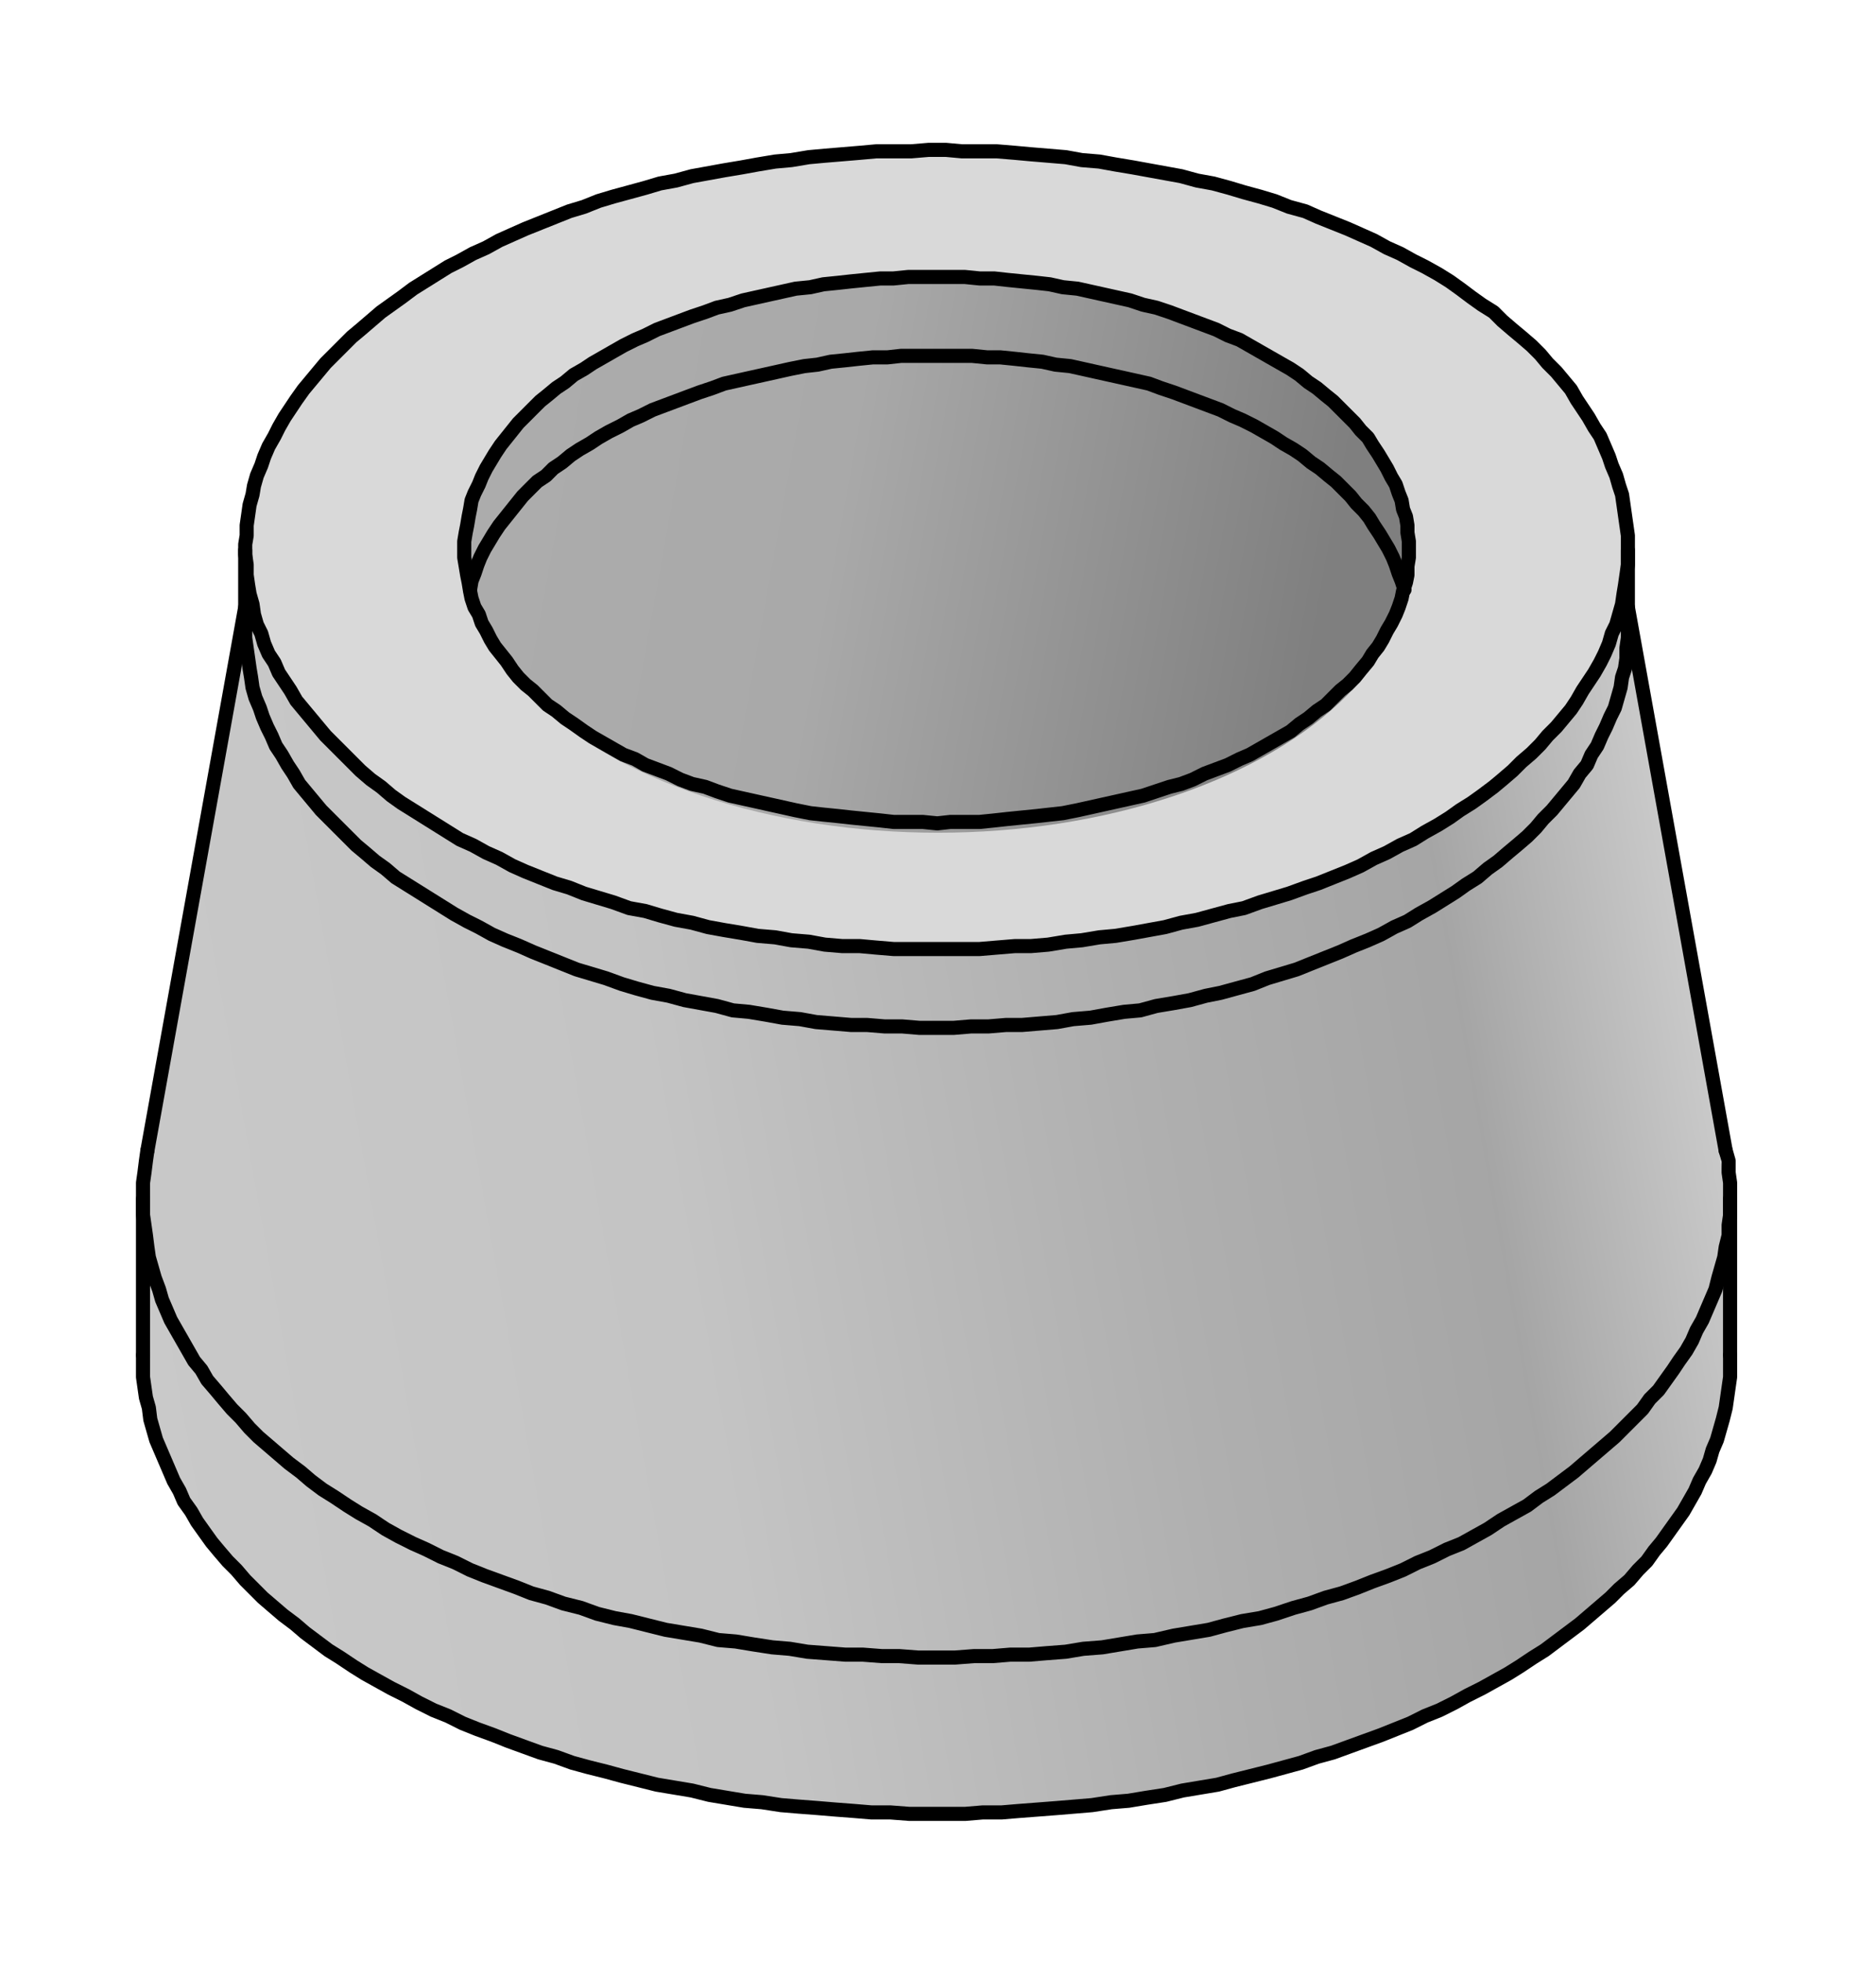
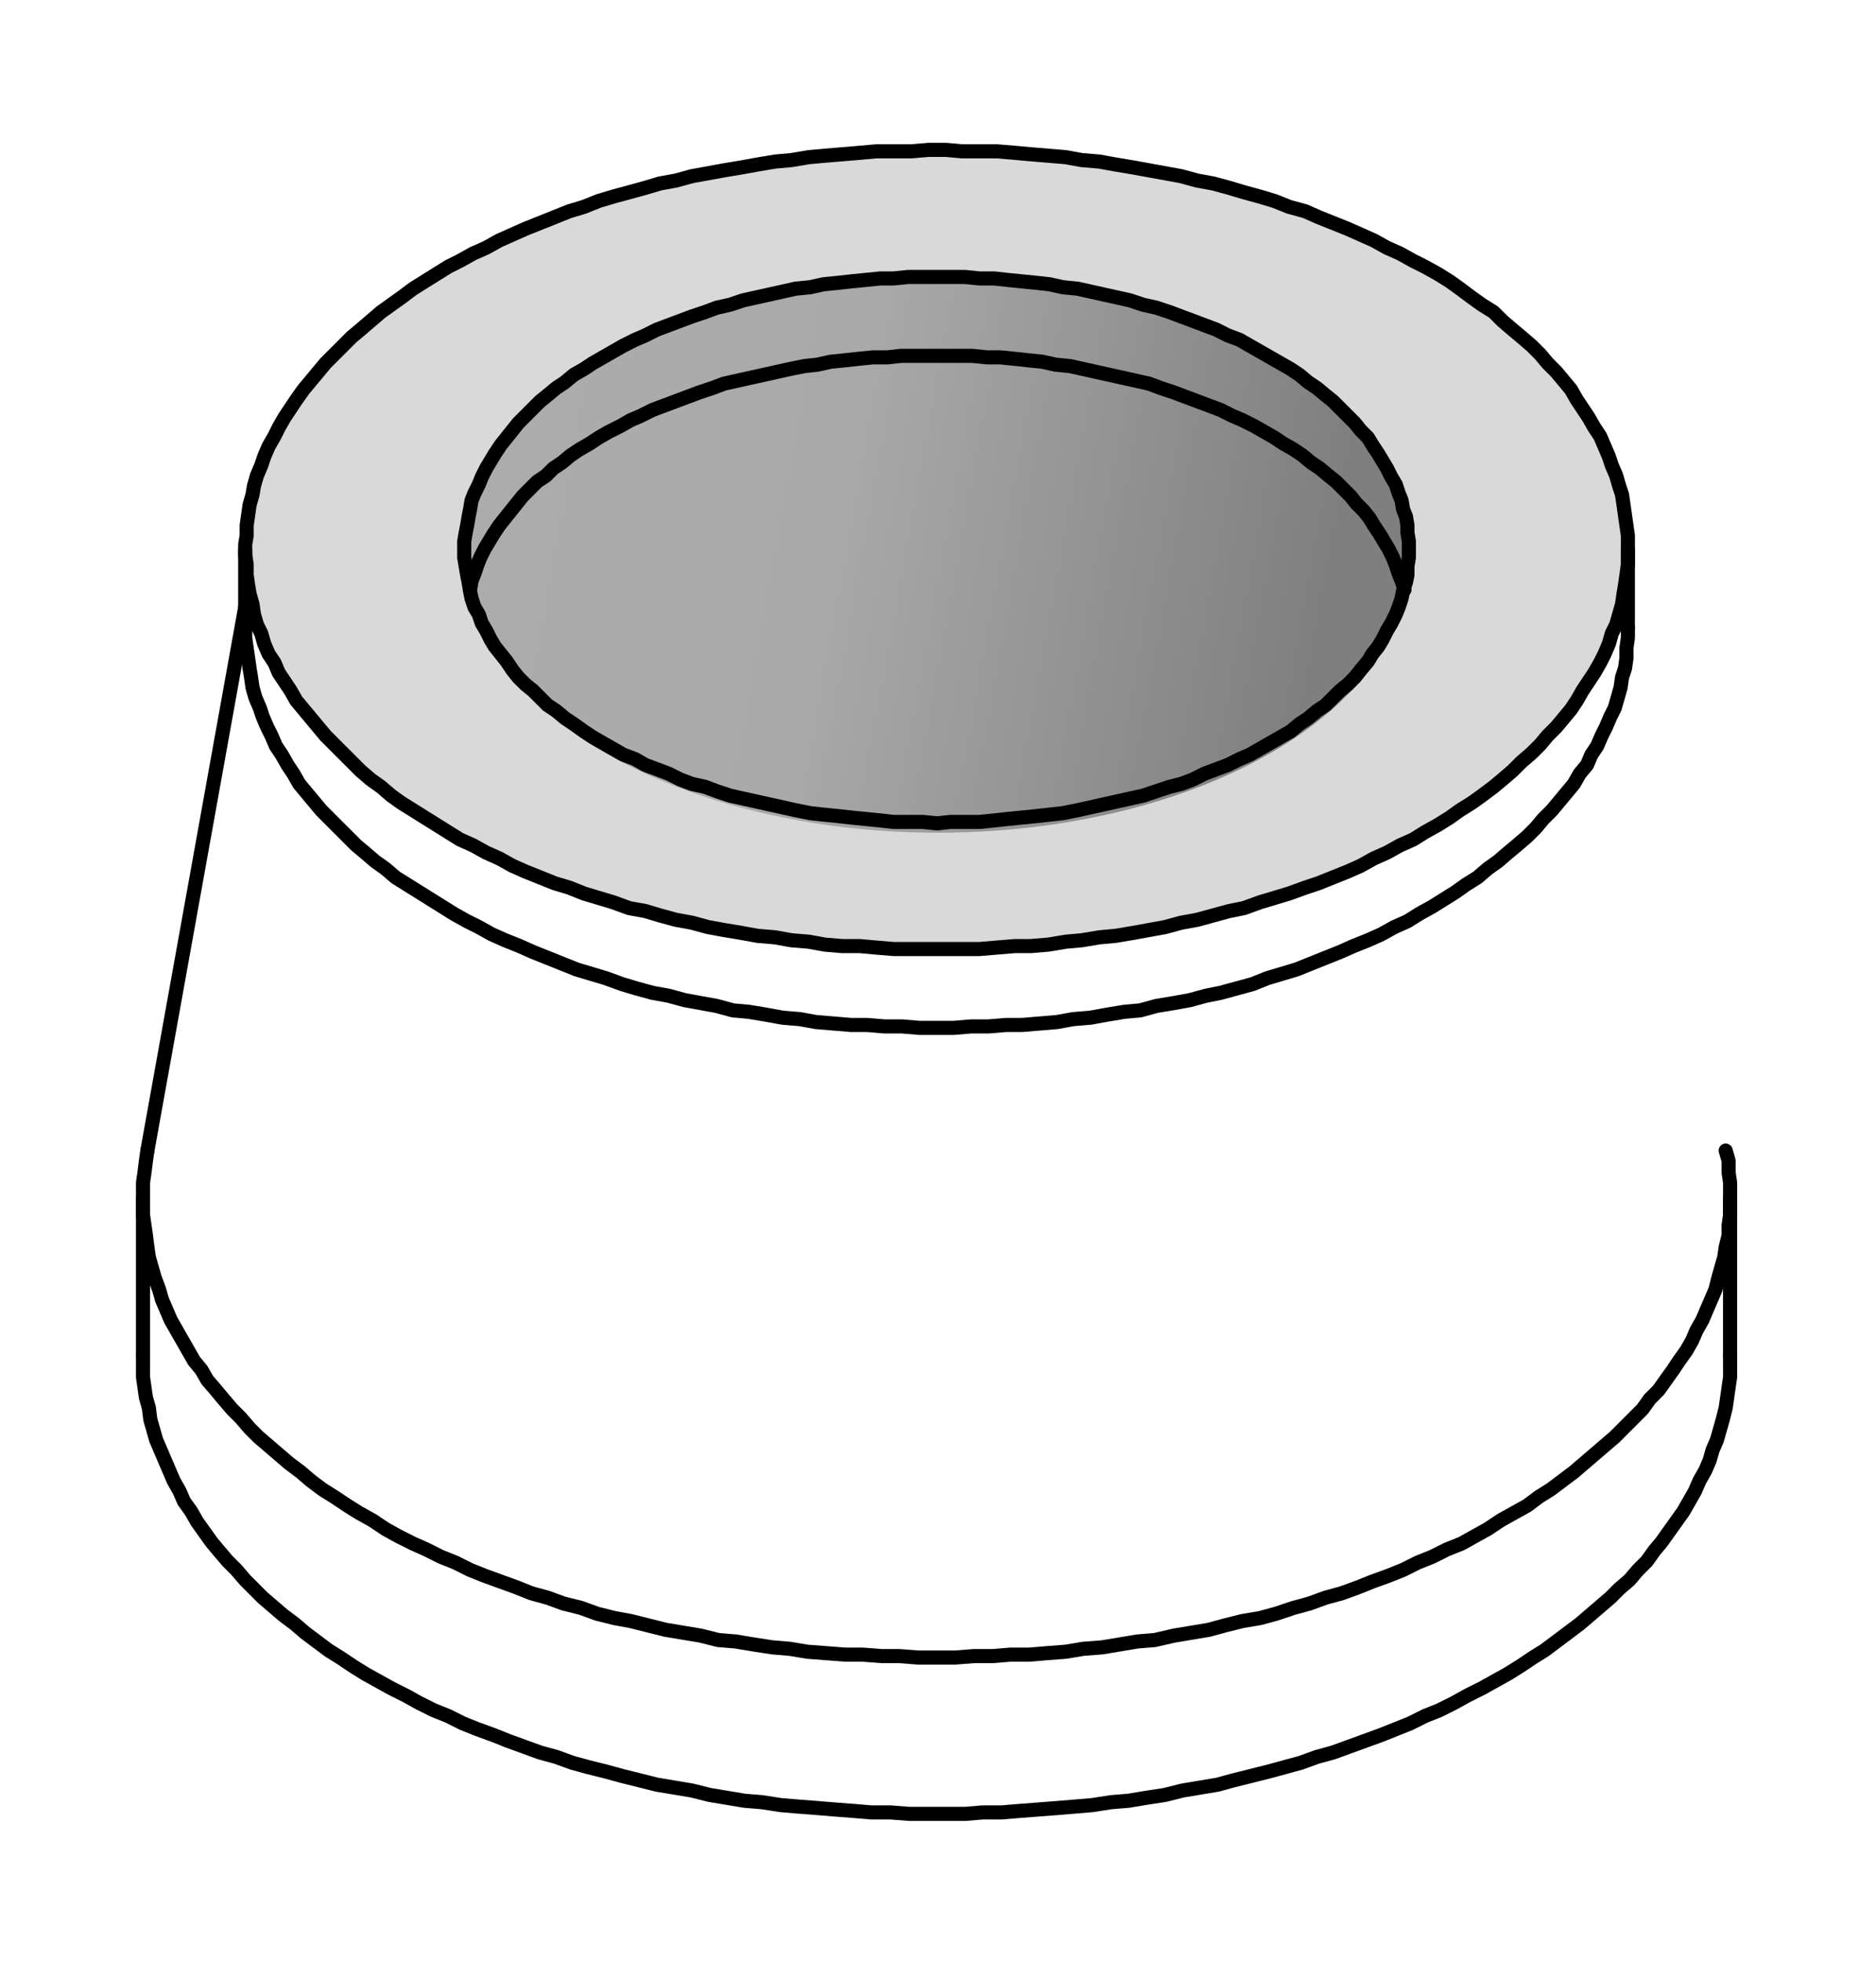
<svg xmlns="http://www.w3.org/2000/svg" width="133" height="139" viewBox="0 0 133 139" fill="none">
-   <path fill-rule="evenodd" clip-rule="evenodd" d="M66.5 128.588C36.307 128.588 11.645 115.028 10.079 97.966H10V96.24V85.027L17.332 44.053V37.584L17.813 37.578C18.976 22.46 40.329 10.412 66.5 10.412C92.922 10.412 114.434 22.693 115.215 38.015L115.237 38.015V38.878V44.485L122.569 85.458V92.224C122.853 93.54 123 94.88 123 96.24C123 114.105 97.704 128.588 66.5 128.588Z" fill="url(#paint0_linear_1680_299)" fill-opacity="0.8" />
  <path fill-rule="evenodd" clip-rule="evenodd" d="M66.5 67.343C93.417 67.343 115.237 54.599 115.237 38.878C115.237 23.157 93.417 10.412 66.5 10.412C39.584 10.412 17.764 23.157 17.764 38.878C17.764 54.599 39.584 67.343 66.5 67.343ZM66.5 58.718C84.842 58.718 99.71 50.028 99.71 39.309C99.71 28.59 84.842 19.901 66.5 19.901C48.159 19.901 33.29 28.59 33.29 39.309C33.29 50.028 48.159 58.718 66.5 58.718Z" fill="#D9D9D9" />
  <ellipse cx="66.5" cy="39.5" rx="33.5" ry="19.5" fill="url(#paint1_linear_1680_299)" />
  <path d="M17.385 44.467V45.191L17.488 45.916L17.592 46.641L17.695 47.365L17.799 47.986L17.902 48.711L18.109 49.435L18.42 50.16L18.627 50.781L18.937 51.506L19.248 52.127L19.558 52.851L19.973 53.472L20.387 54.197L20.801 54.818L21.215 55.542L21.732 56.164L22.25 56.785L22.767 57.406L23.388 58.027L24.009 58.648L24.631 59.269L25.252 59.89L25.873 60.408L26.597 61.029L27.322 61.546L28.046 62.167L28.875 62.685L29.703 63.202L30.531 63.72L31.359 64.237L32.187 64.755L33.118 65.273L33.947 65.687L34.878 66.204L35.81 66.618L36.845 67.032L37.776 67.446L38.812 67.86L39.847 68.274L40.882 68.689L41.917 68.999L42.952 69.309L44.091 69.724L45.126 70.034L46.264 70.345L47.403 70.552L48.542 70.862L49.68 71.069L50.819 71.276L51.958 71.587L53.096 71.69L54.338 71.897L55.477 72.104L56.719 72.208L57.858 72.415L59.1 72.518L60.342 72.622H61.481L62.723 72.725H63.965L65.207 72.829H66.449H67.588L68.83 72.725H70.072L71.314 72.622H72.453L73.695 72.518L74.937 72.415L76.076 72.208L77.318 72.104L78.457 71.897L79.699 71.69L80.837 71.587L81.976 71.276L83.218 71.069L84.357 70.862L85.495 70.552L86.53 70.345L87.669 70.034L88.808 69.724L89.843 69.309L90.878 68.999L91.913 68.689L92.948 68.274L93.983 67.86L95.018 67.446L95.95 67.032L96.985 66.618L97.917 66.204L98.848 65.687L99.78 65.273L100.608 64.755L101.54 64.237L102.368 63.72L103.196 63.202L103.92 62.685L104.748 62.167L105.473 61.546L106.198 61.029L106.922 60.408L107.543 59.89L108.268 59.269L108.889 58.648L109.406 58.027L110.028 57.406L110.545 56.785L111.063 56.164L111.58 55.542L111.994 54.818L112.512 54.197L112.822 53.472L113.236 52.851L113.547 52.127L113.857 51.506L114.168 50.781L114.479 50.16L114.686 49.435L114.893 48.711L114.996 47.986L115.203 47.365L115.307 46.641V45.916L115.41 45.191V44.467" stroke="black" stroke-linecap="round" stroke-linejoin="round" />
  <path fill-rule="evenodd" clip-rule="evenodd" d="M101.022 18.9L100.194 18.486L99.262 17.968L98.331 17.554L97.399 17.037L96.468 16.623L95.536 16.209L94.501 15.795L93.466 15.381L92.534 14.967L91.395 14.656L90.36 14.242L89.325 13.931L88.187 13.621L87.151 13.31L86.013 13L84.874 12.793L83.736 12.482L82.597 12.275L81.458 12.068L80.32 11.861L79.078 11.654L77.939 11.447L76.697 11.344L75.558 11.137L74.316 11.033L73.074 10.93L71.935 10.826L70.693 10.723H69.451H68.209L67.07 10.619H65.828L64.586 10.723H63.344H62.102L60.963 10.826L59.721 10.93L58.479 11.033L57.34 11.137L56.098 11.344L54.959 11.447L53.717 11.654L52.579 11.861L51.337 12.068L50.198 12.275L49.059 12.482L47.921 12.793L46.782 13L45.747 13.31L44.608 13.621L43.47 13.931L42.434 14.242L41.399 14.656L40.364 14.967L39.329 15.381L38.294 15.795L37.259 16.209L36.327 16.623L35.396 17.037L34.464 17.554L33.533 17.968L32.601 18.486L31.773 18.9L30.945 19.418L30.117 19.935L29.289 20.453L28.46 21.074L27.736 21.591L27.011 22.109L26.287 22.73L25.562 23.351L24.941 23.869L24.32 24.49L23.699 25.111L23.078 25.732L22.56 26.353L22.043 26.974L21.525 27.595L21.008 28.32L20.594 28.941L20.18 29.562L19.765 30.286L19.455 30.907L19.041 31.632L18.73 32.356L18.523 32.978L18.213 33.702L18.006 34.427L17.902 35.048L17.695 35.772L17.592 36.497L17.488 37.222V37.946L17.385 38.567V39.292L17.488 40.016V40.741L17.592 41.465L17.695 42.087L17.902 42.811L18.006 43.536L18.213 44.26L18.523 44.881L18.73 45.606L19.041 46.331L19.455 46.952L19.765 47.676L20.18 48.297L20.594 48.918L21.008 49.643L21.525 50.264L22.043 50.885L22.56 51.506L23.078 52.127L23.699 52.748L24.32 53.369L24.941 53.99L25.562 54.611L26.287 55.233L27.011 55.75L27.736 56.371L28.46 56.889L29.289 57.406L30.117 57.924L30.945 58.441L31.773 58.959L32.601 59.477L33.533 59.891L34.464 60.408L35.396 60.822L36.327 61.34L37.259 61.754L38.294 62.168L39.329 62.582L40.364 62.892L41.399 63.306L42.434 63.617L43.47 63.928L44.608 64.342L45.747 64.549L46.782 64.859L47.921 65.17L49.059 65.377L50.198 65.687L51.337 65.894L52.579 66.101L53.717 66.308L54.959 66.412L56.098 66.619L57.34 66.722L58.479 66.929L59.721 67.033H60.963L62.102 67.136L63.344 67.24H64.586H65.828H67.07H68.209H69.451L70.693 67.136L71.935 67.033H73.074L74.316 66.929L75.558 66.722L76.697 66.619L77.939 66.412L79.078 66.308L80.32 66.101L81.458 65.894L82.597 65.687L83.736 65.377L84.874 65.17L86.013 64.859L87.151 64.549L88.187 64.342L89.325 63.928L90.36 63.617L91.395 63.306L92.534 62.892L93.466 62.582L94.501 62.168L95.536 61.754L96.468 61.34L97.399 60.822L98.331 60.408L99.262 59.891L100.194 59.477L101.022 58.959L101.954 58.441L102.782 57.924L103.506 57.406L104.334 56.889L105.059 56.371L105.887 55.75L106.508 55.233L107.233 54.611L107.854 53.99L108.578 53.369L109.199 52.748L109.717 52.127L110.338 51.506L110.856 50.885L111.373 50.264L111.787 49.643L112.201 48.918L112.615 48.297L113.029 47.676L113.443 46.952L113.754 46.331L114.064 45.606L114.271 44.881L114.582 44.26L114.789 43.536L114.996 42.811L115.1 42.087L115.203 41.465L115.307 40.741L115.41 40.016V39.292V38.567V37.946L115.307 37.222L115.203 36.497L115.1 35.772L114.996 35.048L114.789 34.427L114.582 33.702L114.271 32.978L114.064 32.356L113.754 31.632L113.443 30.907L113.029 30.286L112.615 29.562L112.201 28.941L111.787 28.32L111.373 27.595L110.856 26.974L110.338 26.353L109.717 25.732L109.199 25.111L108.578 24.49L107.854 23.869L107.233 23.351L106.508 22.73L105.887 22.109L105.059 21.591L104.334 21.074L103.506 20.453L102.782 19.935L101.954 19.418L101.022 18.9Z" stroke="black" stroke-linecap="round" stroke-linejoin="round" />
  <path fill-rule="evenodd" clip-rule="evenodd" d="M90.05 25.318L89.326 24.904L88.601 24.49L87.877 24.076L87.049 23.765L86.221 23.351L85.392 23.041L84.564 22.73L83.736 22.42L82.908 22.109L81.977 21.799L81.045 21.592L80.113 21.281L79.182 21.074L78.25 20.867L77.319 20.66L76.387 20.453L75.352 20.35L74.42 20.143L73.489 20.039L72.454 19.936L71.418 19.832L70.487 19.729H69.452L68.416 19.625H67.381H66.45H65.415H64.38L63.344 19.729H62.413L61.378 19.832L60.343 19.936L59.411 20.039L58.376 20.143L57.444 20.35L56.409 20.453L55.478 20.66L54.546 20.867L53.614 21.074L52.683 21.281L51.751 21.592L50.82 21.799L49.992 22.109L49.06 22.42L48.232 22.73L47.404 23.041L46.576 23.351L45.748 23.765L45.023 24.076L44.195 24.49L43.47 24.904L42.746 25.318L42.021 25.732L41.4 26.146L40.675 26.56L40.054 27.078L39.433 27.492L38.812 28.009L38.295 28.424L37.777 28.941L37.26 29.459L36.742 29.976L36.328 30.494L35.914 31.011L35.5 31.529L35.086 32.15L34.775 32.667L34.465 33.185L34.154 33.806L33.947 34.324L33.637 34.945L33.43 35.462L33.326 36.083L33.223 36.601L33.119 37.222L33.016 37.739L32.912 38.361V38.982V39.499L33.016 40.12L33.119 40.741L33.223 41.259L33.326 41.88L33.43 42.398L33.637 43.019L33.947 43.536L34.154 44.157L34.465 44.675L34.775 45.296L35.086 45.813L35.5 46.331L35.914 46.849L36.328 47.47L36.742 47.987L37.26 48.505L37.777 48.919L38.295 49.436L38.812 49.954L39.433 50.368L40.054 50.886L40.675 51.3L41.4 51.817L42.021 52.231L42.746 52.645L43.47 53.059L44.195 53.473L45.023 53.784L45.748 54.198L46.576 54.508L47.404 54.819L48.232 55.233L49.06 55.544L49.992 55.751L50.82 56.061L51.751 56.372L52.683 56.579L53.614 56.786L54.546 56.993L55.478 57.2L56.409 57.407L57.444 57.614L58.376 57.717L59.411 57.821L60.343 57.924L61.378 58.028L62.413 58.131L63.344 58.235H64.38H65.415L66.45 58.338L67.381 58.235H68.416H69.452L70.487 58.131L71.418 58.028L72.454 57.924L73.489 57.821L74.42 57.717L75.352 57.614L76.387 57.407L77.319 57.2L78.25 56.993L79.182 56.786L80.113 56.579L81.045 56.372L81.977 56.061L82.908 55.751L83.736 55.544L84.564 55.233L85.392 54.819L86.221 54.508L87.049 54.198L87.877 53.784L88.601 53.473L89.326 53.059L90.05 52.645L90.775 52.231L91.5 51.817L92.121 51.3L92.742 50.886L93.363 50.368L93.984 49.954L94.501 49.436L95.019 48.919L95.537 48.505L96.054 47.987L96.468 47.47L96.986 46.849L97.296 46.331L97.71 45.813L98.021 45.296L98.331 44.675L98.642 44.157L98.952 43.536L99.159 43.019L99.367 42.398L99.47 41.88L99.677 41.259L99.781 40.741V40.12L99.884 39.499V38.982V38.361L99.781 37.739V37.222L99.677 36.601L99.47 36.083L99.367 35.462L99.159 34.945L98.952 34.324L98.642 33.806L98.331 33.185L98.021 32.667L97.71 32.15L97.296 31.529L96.986 31.011L96.468 30.494L96.054 29.976L95.537 29.459L95.019 28.941L94.501 28.424L93.984 28.009L93.363 27.492L92.742 27.078L92.121 26.56L91.5 26.146L90.775 25.732L90.05 25.318Z" stroke="black" stroke-linecap="round" stroke-linejoin="round" />
  <path d="M99.573 41.777L99.367 41.156L99.159 40.638L98.952 40.017L98.745 39.499L98.435 38.878L98.124 38.361L97.814 37.843L97.4 37.222L97.089 36.705L96.675 36.187L96.158 35.669L95.744 35.152L95.226 34.634L94.709 34.117L94.191 33.703L93.57 33.185L92.949 32.771L92.328 32.254L91.707 31.84L90.982 31.425L90.361 31.012L89.636 30.597L88.912 30.183L88.084 29.769L87.359 29.459L86.531 29.045L85.703 28.734L84.875 28.424L84.047 28.113L83.219 27.803L82.287 27.492L81.459 27.182L80.527 26.974L79.596 26.767L78.664 26.561L77.733 26.354L76.801 26.146L75.869 25.939L74.834 25.836L73.903 25.629L72.868 25.525L71.936 25.422L70.901 25.318H69.969L68.934 25.215H67.899H66.864H65.932H64.897H63.862L62.931 25.318H61.895L60.86 25.422L59.929 25.525L58.894 25.629L57.962 25.836L57.03 25.939L55.995 26.146L55.064 26.354L54.132 26.561L53.2 26.767L52.269 26.974L51.337 27.182L50.509 27.492L49.578 27.803L48.749 28.113L47.921 28.424L47.093 28.734L46.265 29.045L45.437 29.459L44.712 29.769L43.988 30.183L43.16 30.597L42.435 31.012L41.814 31.425L41.09 31.84L40.468 32.254L39.847 32.771L39.226 33.185L38.709 33.703L38.088 34.117L37.57 34.634L37.053 35.152L36.639 35.669L36.224 36.187L35.81 36.705L35.396 37.222L34.982 37.843L34.672 38.361L34.361 38.878L34.051 39.499L33.844 40.017L33.637 40.638L33.43 41.156L33.326 41.777" stroke="black" stroke-linecap="round" stroke-linejoin="round" />
  <path d="M10.139 96.016V96.74V97.568L10.242 98.293L10.346 99.017L10.553 99.742L10.656 100.57L10.863 101.295L11.07 102.019L11.381 102.744L11.691 103.468L12.002 104.193L12.312 104.918L12.726 105.642L13.037 106.367L13.555 107.091L13.969 107.816L14.486 108.541L15.004 109.265L15.521 109.886L16.142 110.611L16.763 111.232L17.384 111.956L18.006 112.577L18.627 113.199L19.351 113.82L20.076 114.441L20.904 115.062L21.628 115.683L22.456 116.304L23.285 116.925L24.113 117.442L25.044 118.064L25.872 118.581L26.804 119.099L27.736 119.616L28.771 120.134L29.702 120.651L30.738 121.169L31.773 121.583L32.808 122.101L33.843 122.515L34.981 122.929L36.017 123.343L37.155 123.757L38.294 124.171L39.432 124.481L40.571 124.895L41.71 125.206L42.952 125.516L44.09 125.827L45.333 126.137L46.575 126.448L47.817 126.655L49.059 126.862L50.301 127.173L51.543 127.38L52.785 127.587L54.028 127.69L55.373 127.897L56.615 128.001L57.961 128.104L59.203 128.208L60.549 128.311L61.791 128.415H63.136L64.482 128.518H65.724H67.07H68.416L69.658 128.415H71.003L72.246 128.311L73.591 128.208L74.937 128.104L76.179 128.001L77.421 127.897L78.767 127.69L80.009 127.587L81.251 127.38L82.597 127.173L83.839 126.862L85.081 126.655L86.323 126.448L87.462 126.137L88.704 125.827L89.946 125.516L91.085 125.206L92.223 124.895L93.362 124.481L94.501 124.171L95.639 123.757L96.778 123.343L97.916 122.929L98.951 122.515L99.987 122.101L101.022 121.583L102.057 121.169L103.092 120.651L104.024 120.134L105.059 119.616L105.99 119.099L106.922 118.581L107.75 118.064L108.682 117.442L109.51 116.925L110.338 116.304L111.166 115.683L111.994 115.062L112.719 114.441L113.443 113.82L114.168 113.199L114.789 112.577L115.513 111.956L116.134 111.232L116.755 110.611L117.273 109.886L117.791 109.265L118.308 108.541L118.826 107.816L119.343 107.091L119.757 106.367L120.171 105.642L120.482 104.918L120.896 104.193L121.206 103.468L121.413 102.744L121.724 102.019L121.931 101.295L122.138 100.57L122.345 99.742L122.449 99.017L122.552 98.293L122.656 97.568V96.74V96.016" stroke="black" stroke-linecap="round" stroke-linejoin="round" />
  <path d="M10.449 81.523L10.346 82.248L10.242 83.076L10.139 83.801V84.525V85.353V86.078L10.242 86.802L10.346 87.527L10.449 88.355L10.553 89.08L10.76 89.804L10.967 90.529L11.277 91.357L11.484 92.082L11.795 92.806L12.105 93.531L12.519 94.255L12.934 94.98L13.348 95.704L13.762 96.429L14.279 97.05L14.693 97.775L15.314 98.499L15.832 99.12L16.453 99.845L17.074 100.466L17.695 101.191L18.316 101.812L19.041 102.433L19.765 103.054L20.49 103.675L21.318 104.296L22.043 104.917L22.871 105.538L23.699 106.056L24.63 106.677L25.458 107.194L26.39 107.712L27.322 108.333L28.253 108.85L29.288 109.368L30.22 109.782L31.255 110.3L32.29 110.714L33.325 111.231L34.36 111.645L35.499 112.059L36.638 112.473L37.673 112.887L38.811 113.198L39.95 113.612L41.192 113.923L42.331 114.337L43.573 114.647L44.712 114.854L45.954 115.165L47.196 115.475L48.438 115.682L49.68 115.889L50.922 116.2L52.164 116.303L53.407 116.51L54.752 116.717L55.994 116.821L57.236 117.028L58.582 117.131L59.928 117.235H61.17L62.516 117.338H63.758L65.103 117.442H66.449H67.691L69.037 117.338H70.382L71.624 117.235H72.97L74.212 117.131L75.558 117.028L76.8 116.821L78.146 116.717L79.388 116.51L80.63 116.303L81.872 116.2L83.218 115.889L84.46 115.682L85.702 115.475L86.841 115.165L88.083 114.854L89.325 114.647L90.463 114.337L91.706 113.923L92.844 113.612L93.983 113.198L95.122 112.887L96.26 112.473L97.295 112.059L98.434 111.645L99.469 111.231L100.504 110.714L101.539 110.3L102.574 109.782L103.61 109.368L104.541 108.85L105.473 108.333L106.404 107.712L107.336 107.194L108.268 106.677L109.096 106.056L109.924 105.538L110.752 104.917L111.58 104.296L112.304 103.675L113.029 103.054L113.754 102.433L114.478 101.812L115.099 101.191L115.824 100.466L116.445 99.845L116.962 99.12L117.584 98.499L118.101 97.775L118.619 97.05L119.033 96.429L119.55 95.704L119.964 94.98L120.275 94.255L120.689 93.531L120.999 92.806L121.31 92.082L121.62 91.357L121.828 90.529L122.035 89.804L122.242 89.08L122.345 88.355L122.552 87.527V86.802L122.656 86.078V85.353V84.525V83.801L122.552 83.076V82.248L122.345 81.523" stroke="black" stroke-linecap="round" stroke-linejoin="round" />
  <path d="M17.385 44.468V38.982" stroke="black" stroke-linecap="round" stroke-linejoin="round" />
  <path d="M115.408 44.468V38.982" stroke="black" stroke-linecap="round" stroke-linejoin="round" />
  <path d="M10.139 96.017V84.941" stroke="black" stroke-linecap="round" stroke-linejoin="round" />
  <path d="M122.654 96.017V84.941" stroke="black" stroke-linecap="round" stroke-linejoin="round" />
-   <path d="M115.408 43.02L122.343 81.526" stroke="black" stroke-linecap="round" stroke-linejoin="round" />
  <path d="M17.384 43.02L10.449 81.526" stroke="black" stroke-linecap="round" stroke-linejoin="round" />
  <defs>
    <linearGradient id="paint0_linear_1680_299" x1="10" y1="88.046" x2="123" y2="67.775" gradientUnits="userSpaceOnUse">
      <stop stop-color="#BBBBBB" />
      <stop offset="0.33" stop-color="#B5B5B5" />
      <stop offset="0.626" stop-color="#9B9B9B" />
      <stop offset="0.828" stop-color="#8F8F8F" />
      <stop offset="1" stop-color="#C5C5C5" />
    </linearGradient>
    <linearGradient id="paint1_linear_1680_299" x1="92.169" y1="52.067" x2="34.72" y2="41.695" gradientUnits="userSpaceOnUse">
      <stop stop-color="#7F7F7F" />
      <stop offset="0.601" stop-color="#A9A9A9" />
      <stop offset="1" stop-color="#ACACAC" />
    </linearGradient>
  </defs>
</svg>